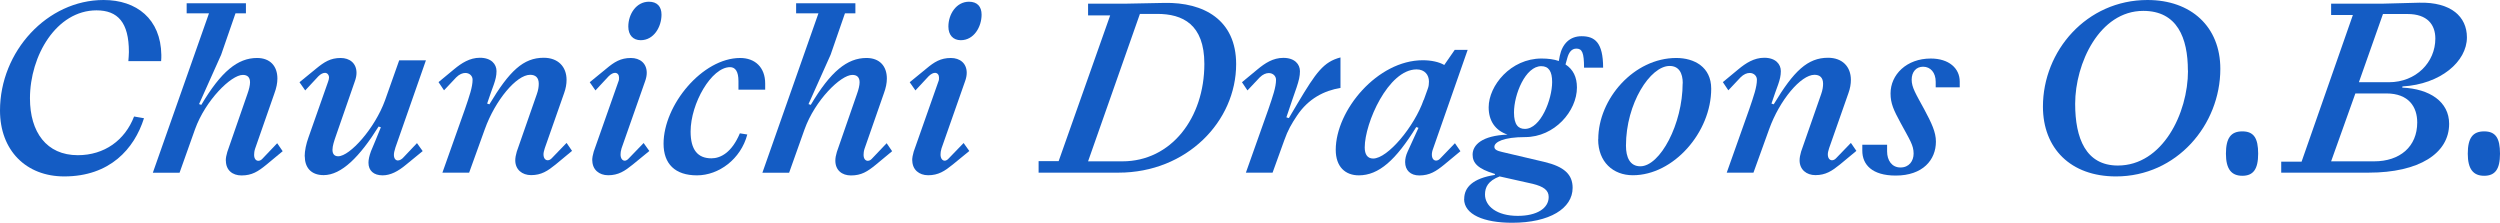
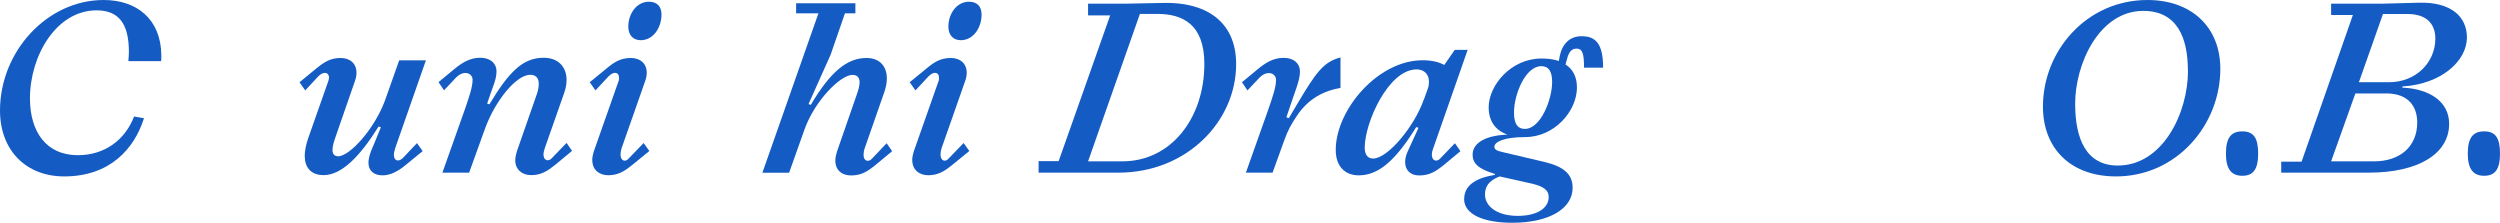
<svg xmlns="http://www.w3.org/2000/svg" id="_レイヤー_2" data-name="レイヤー 2" viewBox="0 0 231.97 20.67">
  <defs>
    <style>
      .cls-1 {
        fill: #145cc4;
        stroke-width: 0px;
      }
    </style>
  </defs>
  <g id="_レイヤー_1-2" data-name="レイヤー 1">
    <g id="sec01-text03">
      <g>
        <path class="cls-1" d="M0,10.26C0,4.76,4.39,0,9.61,0c3.06,0,5.31,1.75,5.36,5.1,0,.18,0,.37-.02.57h-3.04c.02-.32.05-.57.05-.85,0-2.74-1.03-3.86-3.01-3.86C5.24.97,2.78,5.15,2.78,9.13c0,3.13,1.54,5.27,4.44,5.27,2.46,0,4.37-1.38,5.22-3.59l.92.16c-.9,2.85-3.17,5.4-7.4,5.4-3.54,0-5.96-2.41-5.96-6.12Z" />
-         <path class="cls-1" d="M20.95,14.9c0-.23.05-.51.14-.8l1.86-5.36c.16-.44.25-.83.25-1.1,0-.46-.23-.69-.67-.69-1.08,0-3.47,2.35-4.44,5.06l-1.43,4.02h-2.48L19.39,1.24h-2.07V.3h5.5v.94h-.97l-1.33,3.84-2.05,4.58.21.07c1.84-3.1,3.38-4.35,5.17-4.35,1.22,0,1.89.76,1.89,1.91,0,.41-.09.87-.28,1.38l-1.79,5.13c-.07.21-.09.41-.09.57,0,.37.18.55.39.55.12,0,.25-.05.37-.18l1.38-1.45.51.74-1.52,1.26c-.76.62-1.33.99-2.3.99-.83,0-1.45-.48-1.45-1.38Z" />
        <path class="cls-1" d="M28.27,14.51c0-.53.14-1.17.35-1.75l1.82-5.17c.05-.14.09-.28.09-.39,0-.25-.16-.44-.37-.44-.18,0-.39.09-.62.32l-1.22,1.31-.53-.76,1.54-1.26c.76-.62,1.33-.99,2.28-.99.83,0,1.47.48,1.47,1.38,0,.23-.05.51-.16.8l-1.77,5.1c-.14.41-.3.87-.3,1.24,0,.39.18.6.53.6,1.08,0,3.4-2.58,4.35-5.2l1.31-3.7h2.48l-2.83,8.09c-.11.34-.14.53-.14.69,0,.32.16.51.37.51.16,0,.37-.11.53-.3l1.24-1.31.53.74-1.54,1.26c-.74.62-1.45.99-2.18.99-.83,0-1.31-.44-1.31-1.17,0-.28.07-.62.23-1.06.28-.64.58-1.4.92-2.23l-.21-.07c-1.75,2.81-3.45,4.51-5.1,4.51-1.2,0-1.75-.74-1.75-1.75Z" />
        <path class="cls-1" d="M47.81,14.9c0-.25.05-.53.14-.83l1.86-5.33c.14-.39.18-.71.18-.97,0-.57-.3-.83-.8-.83-1.26,0-3.24,2.35-4.21,5.06l-1.45,4.02h-2.48l2.09-5.89c.41-1.2.71-2.05.71-2.74,0-.34-.28-.62-.67-.62-.25,0-.55.11-.85.41l-1.13,1.2-.51-.76,1.45-1.2c.69-.57,1.45-1.06,2.39-1.06,1.06,0,1.54.6,1.54,1.24,0,.85-.37,1.45-.87,3.01l.21.07c1.86-3.1,3.15-4.32,5.04-4.32,1.33,0,2.12.83,2.12,2.05,0,.39-.07.8-.23,1.24l-1.79,5.1c-.07.23-.12.41-.12.57,0,.37.18.55.39.55.11,0,.25-.05.37-.18l1.38-1.43.51.74-1.52,1.26c-.74.6-1.33.99-2.28.99-.83,0-1.47-.51-1.47-1.38Z" />
        <path class="cls-1" d="M54.95,14.9c0-.25.05-.53.14-.83l2.3-6.53c.05-.11.05-.23.05-.34,0-.25-.14-.44-.37-.44-.16,0-.37.09-.6.32l-1.22,1.31-.53-.76,1.54-1.26c.74-.62,1.33-.99,2.28-.99.83,0,1.47.48,1.47,1.38,0,.23-.05.51-.16.8l-2.18,6.21c-.07.23-.09.41-.09.57,0,.37.18.57.39.57.11,0,.25-.07.37-.21l1.38-1.43.53.74-1.54,1.26c-.74.6-1.33.99-2.28.99-.83,0-1.47-.51-1.47-1.38ZM58.3,2.46c0-1.15.74-2.3,1.91-2.3.76,0,1.17.44,1.17,1.2,0,1.13-.71,2.37-1.93,2.37-.71,0-1.15-.48-1.15-1.26Z" />
-         <path class="cls-1" d="M61.57,13.34c0-3.61,3.61-7.96,7.11-7.96,1.38,0,2.32.87,2.32,2.37v.57h-2.48v-.8c0-.87-.28-1.29-.78-1.29-1.72,0-3.66,3.36-3.66,5.98,0,1.7.67,2.48,1.93,2.48.85,0,1.89-.53,2.64-2.32l.69.11c-.6,2.28-2.64,3.79-4.67,3.79s-3.1-1.06-3.1-2.94Z" />
        <path class="cls-1" d="M77.51,14.9c0-.23.05-.51.14-.8l1.86-5.36c.16-.44.25-.83.25-1.1,0-.46-.23-.69-.67-.69-1.08,0-3.47,2.35-4.44,5.06l-1.43,4.02h-2.48l5.2-14.79h-2.07V.3h5.5v.94h-.97l-1.33,3.84-2.05,4.58.21.07c1.84-3.1,3.38-4.35,5.17-4.35,1.22,0,1.89.76,1.89,1.91,0,.41-.09.87-.28,1.38l-1.79,5.13c-.07.21-.09.41-.09.57,0,.37.18.55.39.55.12,0,.25-.05.37-.18l1.38-1.45.51.74-1.52,1.26c-.76.62-1.33.99-2.3.99-.83,0-1.45-.48-1.45-1.38Z" />
        <path class="cls-1" d="M84.64,14.9c0-.25.05-.53.14-.83l2.3-6.53c.05-.11.05-.23.05-.34,0-.25-.14-.44-.37-.44-.16,0-.37.09-.6.32l-1.22,1.31-.53-.76,1.54-1.26c.74-.62,1.33-.99,2.28-.99.83,0,1.47.48,1.47,1.38,0,.23-.05.51-.16.8l-2.18,6.21c-.07.23-.09.41-.09.57,0,.37.18.57.39.57.11,0,.25-.07.37-.21l1.38-1.43.53.74-1.54,1.26c-.74.6-1.33.99-2.28.99-.83,0-1.47-.51-1.47-1.38ZM88,2.46c0-1.15.74-2.3,1.91-2.3.76,0,1.17.44,1.17,1.2,0,1.13-.71,2.37-1.93,2.37-.71,0-1.15-.48-1.15-1.26Z" />
        <path class="cls-1" d="M96.37,16.03v-1.08h1.86l4.78-13.52h-2.05V.34h3.5l3.59-.07c3.63-.07,6.65,1.56,6.65,5.68,0,5.31-4.58,10.07-10.92,10.07h-7.4ZM100.97,14.97h3.17c4.53,0,7.61-4.02,7.61-9.04,0-3.68-2.02-4.64-4.37-4.64h-1.61l-4.81,13.68Z" />
        <path class="cls-1" d="M115.6,16.03l2.09-5.89c.41-1.2.71-2.05.71-2.74,0-.34-.28-.62-.67-.62-.25,0-.55.11-.85.41l-1.13,1.2-.51-.76,1.45-1.2c.69-.57,1.43-1.06,2.39-1.06,1.06,0,1.54.6,1.54,1.24,0,.92-.41,1.66-1.26,4.28l.23.07.83-1.4c1.7-2.85,2.39-3.82,3.96-4.23v2.83c-1.52.25-2.97.99-4.02,2.55-.53.8-.85,1.33-1.2,2.32l-1.08,2.99h-2.48Z" />
        <path class="cls-1" d="M123.94,13.91c0-3.7,3.89-8.32,8.07-8.32.8,0,1.52.16,2,.44l.97-1.4h1.2l-3.2,9.15c-.09.23-.12.41-.12.57,0,.37.18.55.39.55.11,0,.25-.05.37-.18l1.38-1.43.51.74-1.52,1.26c-.74.6-1.33.99-2.3.99-.81,0-1.31-.48-1.31-1.24,0-.3.07-.62.23-.97l1.01-2.21-.21-.07c-1.89,3.06-3.47,4.48-5.33,4.48-1.24,0-2.14-.78-2.14-2.37ZM132.11,9.27l.37-1.03c.09-.23.11-.46.11-.67,0-.62-.39-1.13-1.15-1.13-2.62,0-4.81,4.97-4.81,7.24,0,.64.25,1.03.78,1.03,1.36,0,3.84-2.99,4.69-5.45Z" />
        <path class="cls-1" d="M135.86,18.46c0-1.08.8-1.91,2.85-2.23v-.09c-1.61-.48-2.07-1.03-2.07-1.79,0-.9.87-1.77,3.24-1.86-1.15-.39-1.75-1.29-1.75-2.53,0-2.02,2.05-4.53,4.9-4.53.62,0,1.15.07,1.61.23l.09-.48c.23-1.1.92-1.82,2.02-1.82,1.22,0,2,.57,2,2.92h-1.77c0-1.4-.18-1.77-.71-1.77-.46,0-.71.37-.85.9l-.16.57c.71.46,1.06,1.17,1.06,2.14,0,2.18-2.07,4.6-4.81,4.6-2,0-2.85.46-2.85.9,0,.25.23.37.71.48l3.91.92c1.86.44,2.64,1.17,2.64,2.41,0,1.91-2.14,3.24-5.61,3.24-2.62,0-4.46-.76-4.46-2.21ZM143.7,18.28c0-.64-.48-.97-1.47-1.22l-3.08-.69c-1.08.41-1.36,1.01-1.36,1.68,0,1.08,1.1,1.98,3.04,1.98,1.79,0,2.87-.71,2.87-1.75ZM144.02,7.61c0-.99-.32-1.47-1.01-1.47-1.47,0-2.53,2.62-2.53,4.3,0,1.15.41,1.52,1.01,1.52,1.47,0,2.53-2.74,2.53-4.35Z" />
-         <path class="cls-1" d="M148.3,12.92c0-3.75,3.31-7.54,7.24-7.54,1.66,0,3.24.83,3.24,2.85,0,4.05-3.5,8.03-7.27,8.03-1.84,0-3.22-1.24-3.22-3.33ZM156.14,7.73c0-.97-.37-1.61-1.22-1.61-1.79,0-4.05,3.47-4.05,7.4,0,1.08.37,1.91,1.33,1.91,1.84,0,3.93-3.93,3.93-7.7Z" />
-         <path class="cls-1" d="M166.98,14.9c0-.25.05-.53.14-.83l1.86-5.33c.14-.39.18-.71.18-.97,0-.57-.3-.83-.8-.83-1.26,0-3.24,2.35-4.21,5.06l-1.45,4.02h-2.48l2.09-5.89c.41-1.2.71-2.05.71-2.74,0-.34-.28-.62-.67-.62-.25,0-.55.11-.85.41l-1.13,1.2-.51-.76,1.45-1.2c.69-.57,1.45-1.06,2.39-1.06,1.06,0,1.54.6,1.54,1.24,0,.85-.37,1.45-.87,3.01l.21.07c1.86-3.1,3.15-4.32,5.04-4.32,1.33,0,2.12.83,2.12,2.05,0,.39-.07.8-.23,1.24l-1.79,5.1c-.07.23-.12.41-.12.57,0,.37.18.55.39.55.11,0,.25-.05.37-.18l1.38-1.43.51.74-1.52,1.26c-.74.6-1.33.99-2.28.99-.83,0-1.47-.51-1.47-1.38Z" />
-         <path class="cls-1" d="M172.8,13.98v-.55h2.3v.62c0,.83.44,1.49,1.24,1.49s1.22-.6,1.22-1.29c0-.78-.34-1.24-1.22-2.87-.62-1.15-.92-1.77-.92-2.71,0-1.75,1.49-3.24,3.73-3.24,1.68,0,2.69.9,2.69,2.14v.53h-2.23v-.51c0-.85-.48-1.4-1.17-1.4-.64,0-1.06.48-1.06,1.2s.37,1.29,1.17,2.76c.69,1.29,1.08,2.12,1.08,2.99,0,1.7-1.22,3.15-3.73,3.15-2.21,0-3.1-1.03-3.1-2.3Z" />
        <path class="cls-1" d="M189.56,9.89c0-5.17,4.05-9.89,9.7-9.89,4.05,0,6.76,2.48,6.76,6.39,0,5.2-4.05,9.98-9.68,9.98-4.21,0-6.78-2.6-6.78-6.48ZM203.01,6.55c0-3.04-.99-5.54-4.14-5.54-4.07,0-6.32,4.88-6.32,8.62,0,3.2.99,5.73,3.96,5.73,4.14,0,6.51-4.83,6.51-8.81Z" />
        <path class="cls-1" d="M206.54,14.26c0-1.45.46-2.07,1.52-2.07s1.47.62,1.47,2.07-.46,2.05-1.47,2.05-1.52-.62-1.52-2.05Z" />
        <path class="cls-1" d="M211.67,16.03v-1.03h1.89l4.76-13.61h-2.02V.34h4.78l3.4-.09c2.94-.07,4.42,1.29,4.42,3.22,0,2.23-2.44,4.35-5.98,4.55l-.02.11c2.55.11,4.35,1.31,4.35,3.36,0,2.74-2.78,4.53-7.47,4.53h-8.09ZM216.29,14.97h4c2.39,0,4-1.36,4-3.61,0-1.43-.78-2.69-2.87-2.69h-2.87l-2.25,6.3ZM218.89,7.63h2.76c2.55,0,4.32-1.86,4.32-4.05,0-1.29-.74-2.28-2.58-2.28h-2.28l-2.23,6.32Z" />
        <path class="cls-1" d="M228.98,14.26c0-1.45.46-2.07,1.52-2.07s1.47.62,1.47,2.07-.46,2.05-1.47,2.05-1.52-.62-1.52-2.05Z" />
      </g>
    </g>
  </g>
</svg>